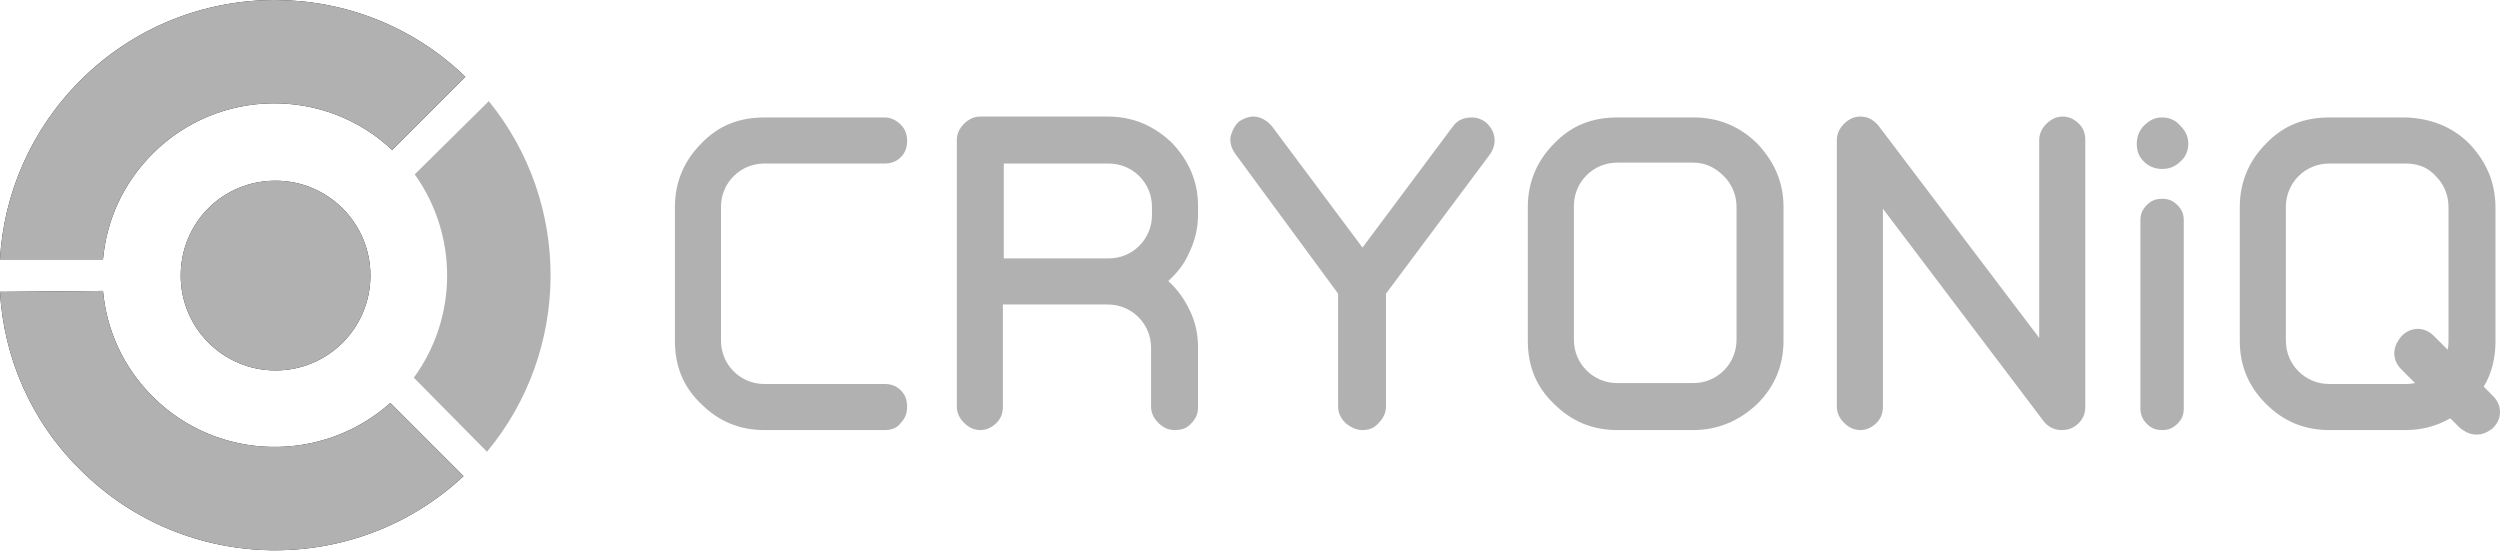
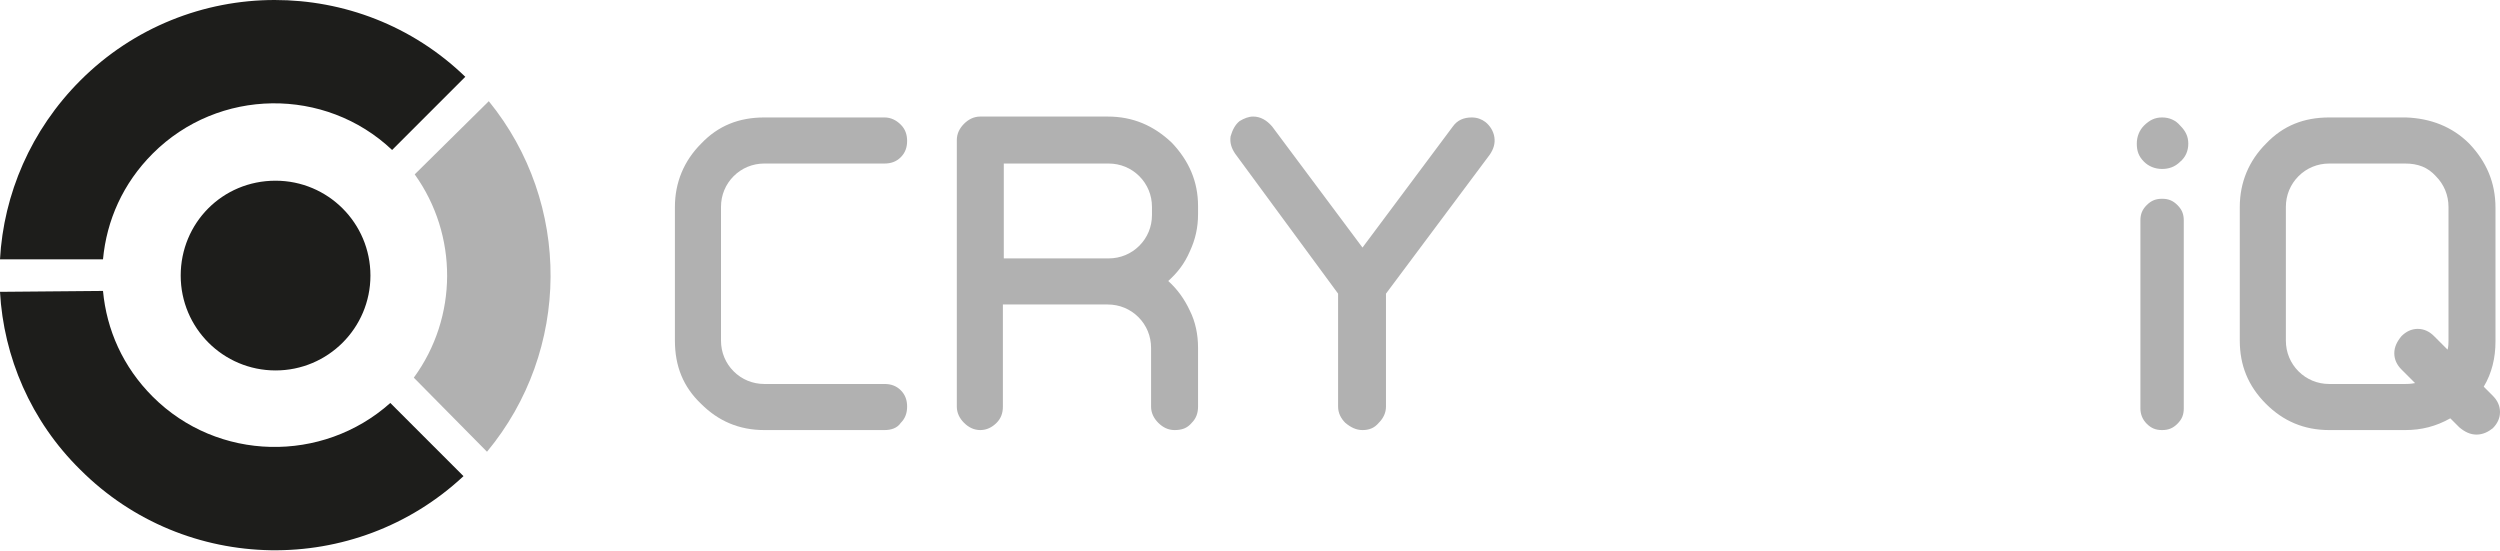
<svg xmlns="http://www.w3.org/2000/svg" xmlns:xlink="http://www.w3.org/1999/xlink" version="1.1" id="Layer_1" x="0px" y="0px" viewBox="-167 366 276.7 61" style="enable-background:new -167 366 276.7 61;" xml:space="preserve">
  <style type="text/css">
	.st0{fill:#1D1D1B;}
	.st1{clip-path:url(#SVGID_3_);fill:#B1B1B1;}
	.st2{fill:#B1B1B1;}
</style>
  <desc>Created with Sketch.</desc>
  <g>
    <g>
      <path id="SVGID_1_" class="st0" d="M-167,398.3c0.4,7.2,3.4,14.3,8.9,19.7c11.6,11.6,30.4,11.9,42.4,0.7l-8.1-8.1    c-7.5,6.7-19.1,6.5-26.3-0.7c-3.3-3.3-5.1-7.4-5.5-11.7L-167,398.3L-167,398.3z M-147,396.5c0,5.8,4.7,10.5,10.5,10.5    s10.5-4.7,10.5-10.5s-4.7-10.5-10.5-10.5C-142.4,386-147,390.7-147,396.5 M-158.1,374.9c-5.5,5.5-8.5,12.6-8.9,19.8h11.4    c0.4-4.3,2.2-8.4,5.5-11.7c7.3-7.3,19.1-7.4,26.5-0.4l8.1-8.1c-5.9-5.7-13.5-8.5-21.1-8.5C-144.4,366-152.2,369-158.1,374.9" />
    </g>
    <g>
      <defs>
        <path id="SVGID_2_" d="M-167,398.3c0.4,7.2,3.4,14.3,8.9,19.7c11.6,11.6,30.4,11.9,42.4,0.7l-8.1-8.1c-7.5,6.7-19.1,6.5-26.3-0.7     c-3.3-3.3-5.1-7.4-5.5-11.7L-167,398.3L-167,398.3z M-147,396.5c0,5.8,4.7,10.5,10.5,10.5s10.5-4.7,10.5-10.5     s-4.7-10.5-10.5-10.5C-142.4,386-147,390.7-147,396.5 M-158.1,374.9c-5.5,5.5-8.5,12.6-8.9,19.8h11.4c0.4-4.3,2.2-8.4,5.5-11.7     c7.3-7.3,19.1-7.4,26.5-0.4l8.1-8.1c-5.9-5.7-13.5-8.5-21.1-8.5C-144.4,366-152.2,369-158.1,374.9" />
      </defs>
      <clipPath id="SVGID_3_">
        <use xlink:href="#SVGID_2_" style="overflow:visible;" />
      </clipPath>
-       <rect x="-167" y="366" class="st1" width="51.5" height="63.9" />
    </g>
  </g>
  <g>
    <path class="st2" d="M-112.9,377.2l-8.2,8.1c4.8,6.7,4.8,15.8-0.1,22.5l8.1,8.2C-103.8,404.8-103.7,388.5-112.9,377.2" />
    <path class="st2" d="M-69.1,413.6h-13.3c-2.8,0-5.1-1-7-2.9c-2-1.9-2.9-4.2-2.9-7v-14.8c0-2.7,1-5.1,2.9-7c1.9-2,4.2-2.9,7-2.9   h13.3c0.7,0,1.3,0.3,1.8,0.8s0.7,1.1,0.7,1.8c0,0.7-0.2,1.3-0.7,1.8s-1.1,0.7-1.8,0.7h-13.3c-1.3,0-2.5,0.5-3.4,1.4   s-1.4,2.1-1.4,3.4v14.8c0,1.3,0.5,2.5,1.4,3.4s2.1,1.4,3.4,1.4h13.3c0.7,0,1.3,0.2,1.8,0.7s0.7,1.1,0.7,1.8s-0.2,1.3-0.7,1.8   C-67.7,413.4-68.4,413.6-69.1,413.6" />
    <path class="st2" d="M-37,413.6c-0.7,0-1.3-0.3-1.8-0.8s-0.8-1.1-0.8-1.8v-6.5c0-1.3-0.5-2.5-1.4-3.4s-2.1-1.4-3.4-1.4H-56V411   c0,0.7-0.2,1.3-0.7,1.8s-1.1,0.8-1.8,0.8c-0.7,0-1.3-0.3-1.8-0.8s-0.8-1.1-0.8-1.8v-29.5c0-0.7,0.3-1.3,0.8-1.8s1.1-0.8,1.8-0.8   h14.1c2.8,0,5.1,1,7.1,2.9c1.9,2,2.9,4.3,2.9,7v0.9c0,1.5-0.3,2.8-0.9,4.1c-0.6,1.4-1.4,2.4-2.4,3.3l0,0c1,0.9,1.8,2,2.4,3.3   c0.6,1.2,0.9,2.6,0.9,4.1v6.5c0,0.7-0.2,1.3-0.7,1.8C-35.6,413.4-36.2,413.6-37,413.6 M-55.9,394.6h11.6c1.3,0,2.5-0.5,3.4-1.4   c0.9-0.9,1.4-2.1,1.4-3.4v-0.9c0-1.3-0.5-2.5-1.4-3.4s-2.1-1.4-3.4-1.4h-11.6V394.6z" />
    <path class="st2" d="M-16.2,413.6c-0.7,0-1.3-0.3-1.9-0.8c-0.5-0.5-0.8-1.1-0.8-1.8v-12.5L-30.3,383c-0.4-0.6-0.6-1.2-0.5-1.9   c0.2-0.7,0.5-1.3,1-1.7c0.5-0.3,1-0.5,1.5-0.5c0.8,0,1.5,0.4,2.1,1.1l10,13.4l10-13.4c0.5-0.7,1.2-1,2.1-1c0.6,0,1.1,0.2,1.5,0.5   c0.5,0.4,0.9,1,1,1.7c0.1,0.7-0.1,1.3-0.5,1.9l-11.5,15.4V411c0,0.7-0.3,1.3-0.8,1.8C-14.9,413.4-15.5,413.6-16.2,413.6" />
-     <path class="st2" d="M20.4,413.6H12c-2.8,0-5.1-1-7-2.9c-2-1.9-2.9-4.2-2.9-7v-14.8c0-2.7,1-5.1,2.9-7c1.9-2,4.2-2.9,7-2.9h8.5   c2.7,0,5.1,1,7,2.9c1.9,2,2.9,4.3,2.9,7v14.8c0,2.8-1,5.1-2.9,7C25.5,412.6,23.1,413.6,20.4,413.6 M20.4,384H12   c-1.3,0-2.5,0.5-3.4,1.4s-1.4,2.1-1.4,3.4v14.8c0,1.3,0.5,2.5,1.4,3.4s2.1,1.4,3.4,1.4h8.4c1.3,0,2.5-0.5,3.4-1.4s1.4-2.1,1.4-3.4   v-14.7c0-1.3-0.5-2.5-1.4-3.4C22.8,384.5,21.7,384,20.4,384" />
-     <path class="st2" d="M61.2,413.6c-0.9,0-1.6-0.4-2.1-1.1l-17.7-23.4V411c0,0.7-0.2,1.3-0.7,1.8s-1.1,0.8-1.8,0.8s-1.3-0.3-1.8-0.8   s-0.8-1.1-0.8-1.8v-29.5c0-0.7,0.3-1.3,0.8-1.8s1.1-0.8,1.8-0.8c0.8,0,1.4,0.3,2,1l17.8,23.5v-21.9c0-0.7,0.3-1.3,0.8-1.8   s1.1-0.8,1.8-0.8s1.3,0.3,1.8,0.8s0.7,1.1,0.7,1.8V411c0,0.7-0.2,1.3-0.7,1.8C62.5,413.4,61.9,413.6,61.2,413.6" />
    <path class="st2" d="M74.3,383.9c-0.6,0.6-1.3,0.8-2,0.8c-0.8,0-1.5-0.3-2-0.8c-0.6-0.6-0.8-1.2-0.8-2c0-0.8,0.3-1.5,0.8-2   c0.6-0.6,1.2-0.9,2-0.9s1.5,0.3,2,0.9c0.6,0.6,0.9,1.2,0.9,2C75.2,382.7,74.9,383.4,74.3,383.9 M72.3,413.6c-0.7,0-1.2-0.2-1.7-0.7   s-0.7-1.1-0.7-1.7v-20.8c0-0.7,0.2-1.2,0.7-1.7s1-0.7,1.7-0.7s1.2,0.2,1.7,0.7s0.7,1,0.7,1.7v20.8c0,0.7-0.2,1.2-0.7,1.7   S73,413.6,72.3,413.6" />
    <path class="st2" d="M107.1,414.1c-0.7,0-1.3-0.3-1.9-0.8l-1-1c-1.6,0.9-3.2,1.3-5,1.3h-8.4c-2.8,0-5.1-1-7-2.9c-2-2-2.9-4.3-2.9-7   v-14.8c0-2.7,1-5.1,2.9-7c1.9-2,4.2-2.9,7-2.9h8.5c2.7,0.1,5.1,1,7,2.9c1.9,2,2.9,4.3,2.9,7.1v14.8c0,1.8-0.4,3.5-1.3,5l1,1   c0.5,0.5,0.8,1.1,0.8,1.8c0,0.7-0.3,1.3-0.8,1.8C108.4,413.8,107.8,414.1,107.1,414.1 M99.2,384.1h-8.4c-1.3,0-2.5,0.5-3.4,1.4   s-1.4,2.1-1.4,3.4v14.8c0,1.3,0.5,2.5,1.4,3.4s2.1,1.4,3.4,1.4h8.4c0.2,0,0.6,0,1.1-0.1l-1.5-1.5c-0.5-0.5-0.8-1.1-0.8-1.8   s0.3-1.3,0.8-1.9c0.5-0.5,1.1-0.8,1.8-0.8c0.7,0,1.3,0.3,1.8,0.8l1.5,1.5c0.1-0.4,0.1-0.7,0.1-1v-14.8c0-1.3-0.5-2.5-1.4-3.4   C101.7,384.5,100.6,384.1,99.2,384.1" />
  </g>
</svg>